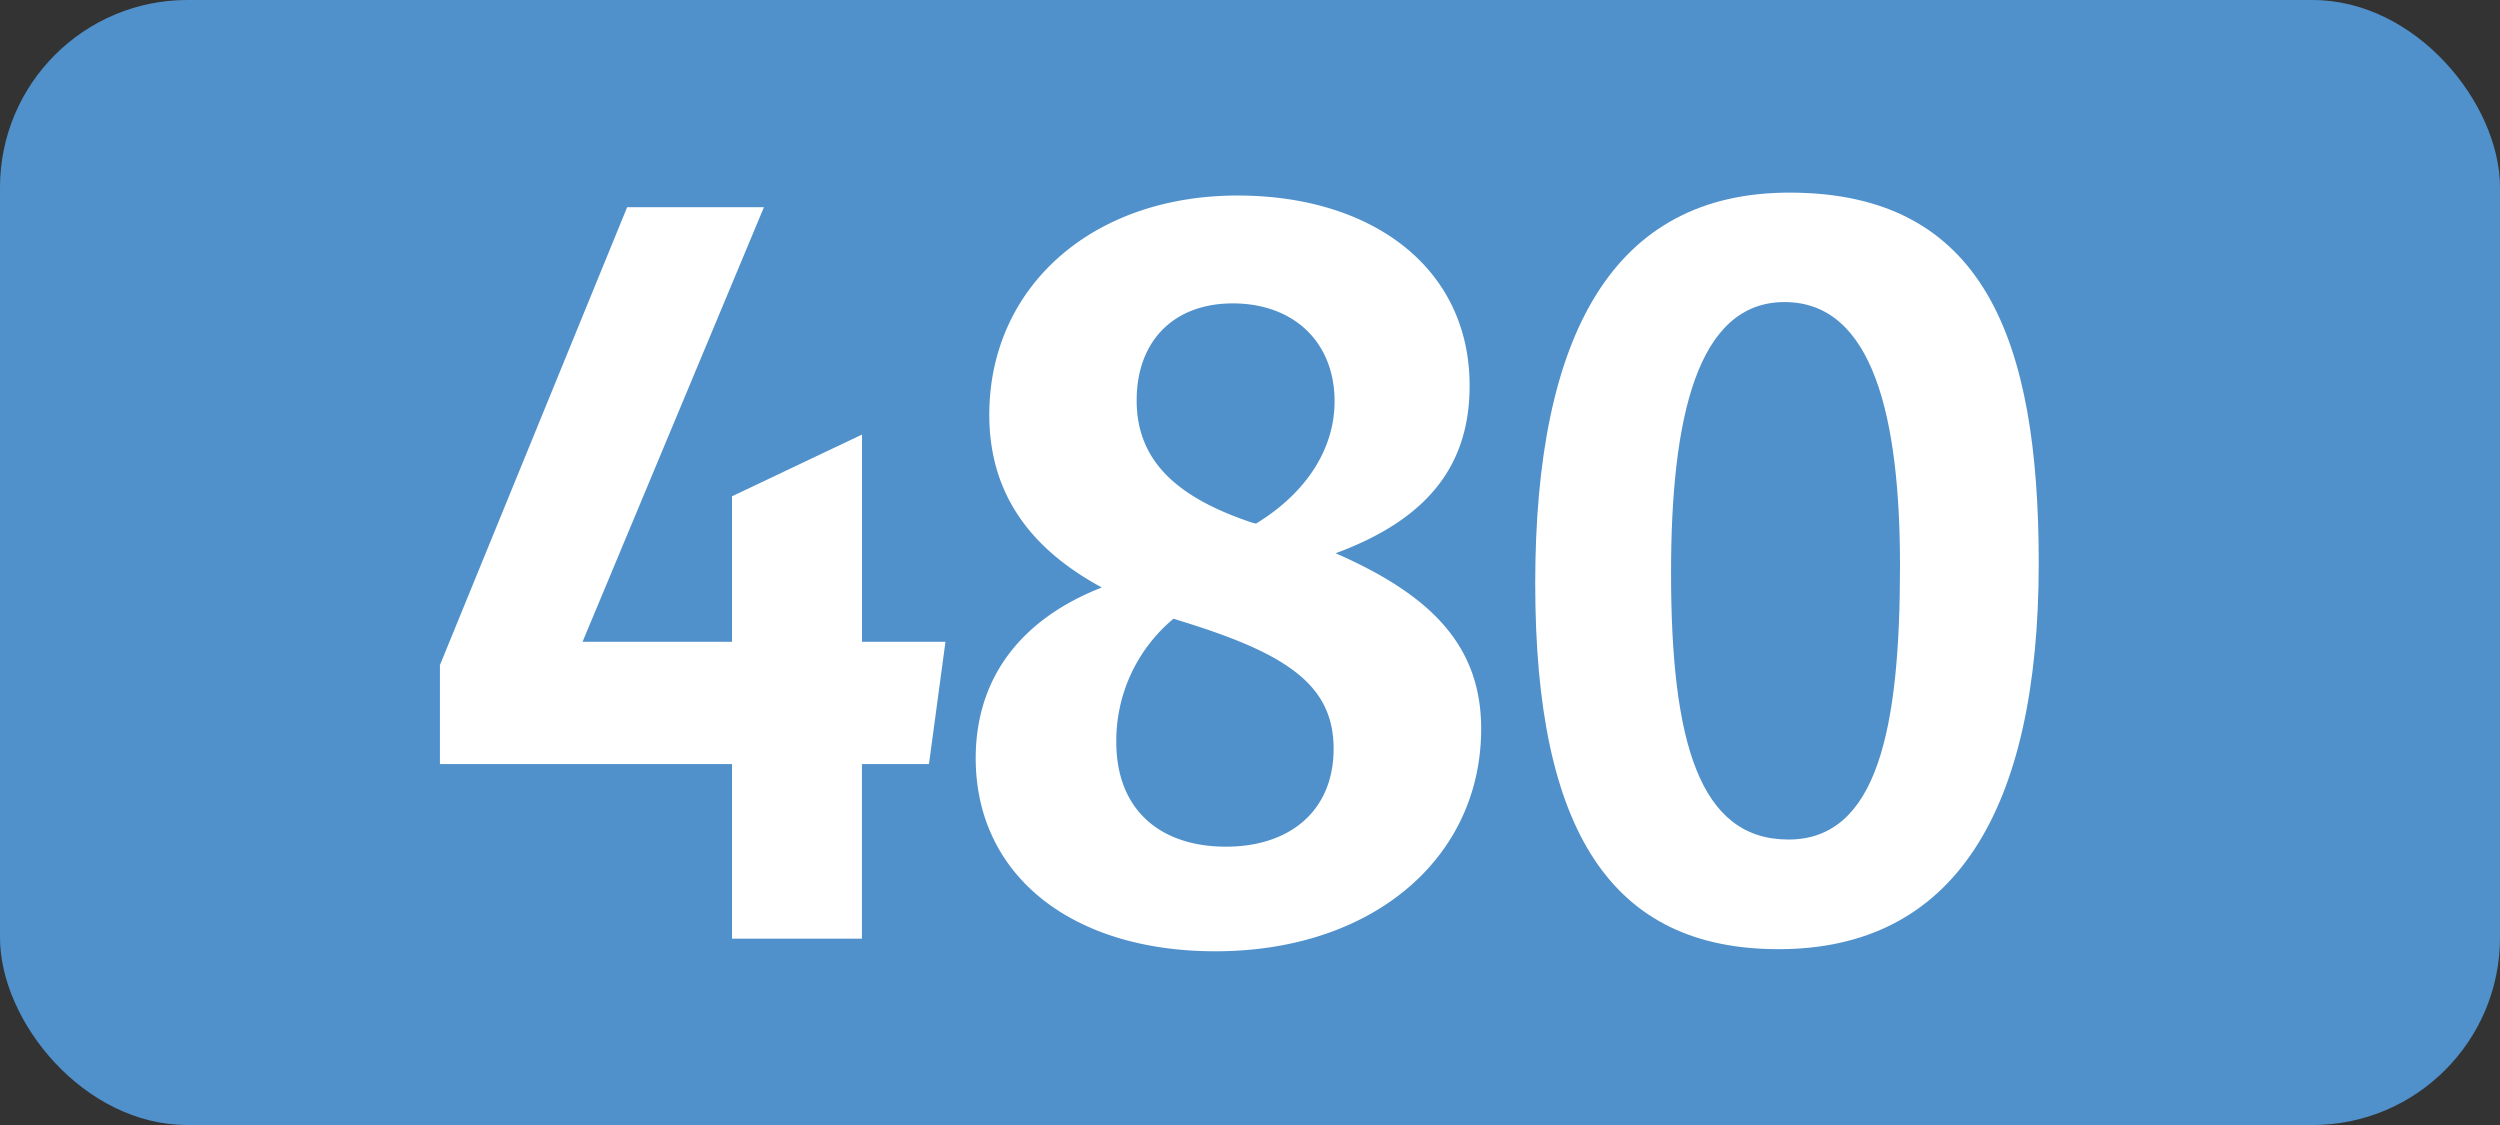
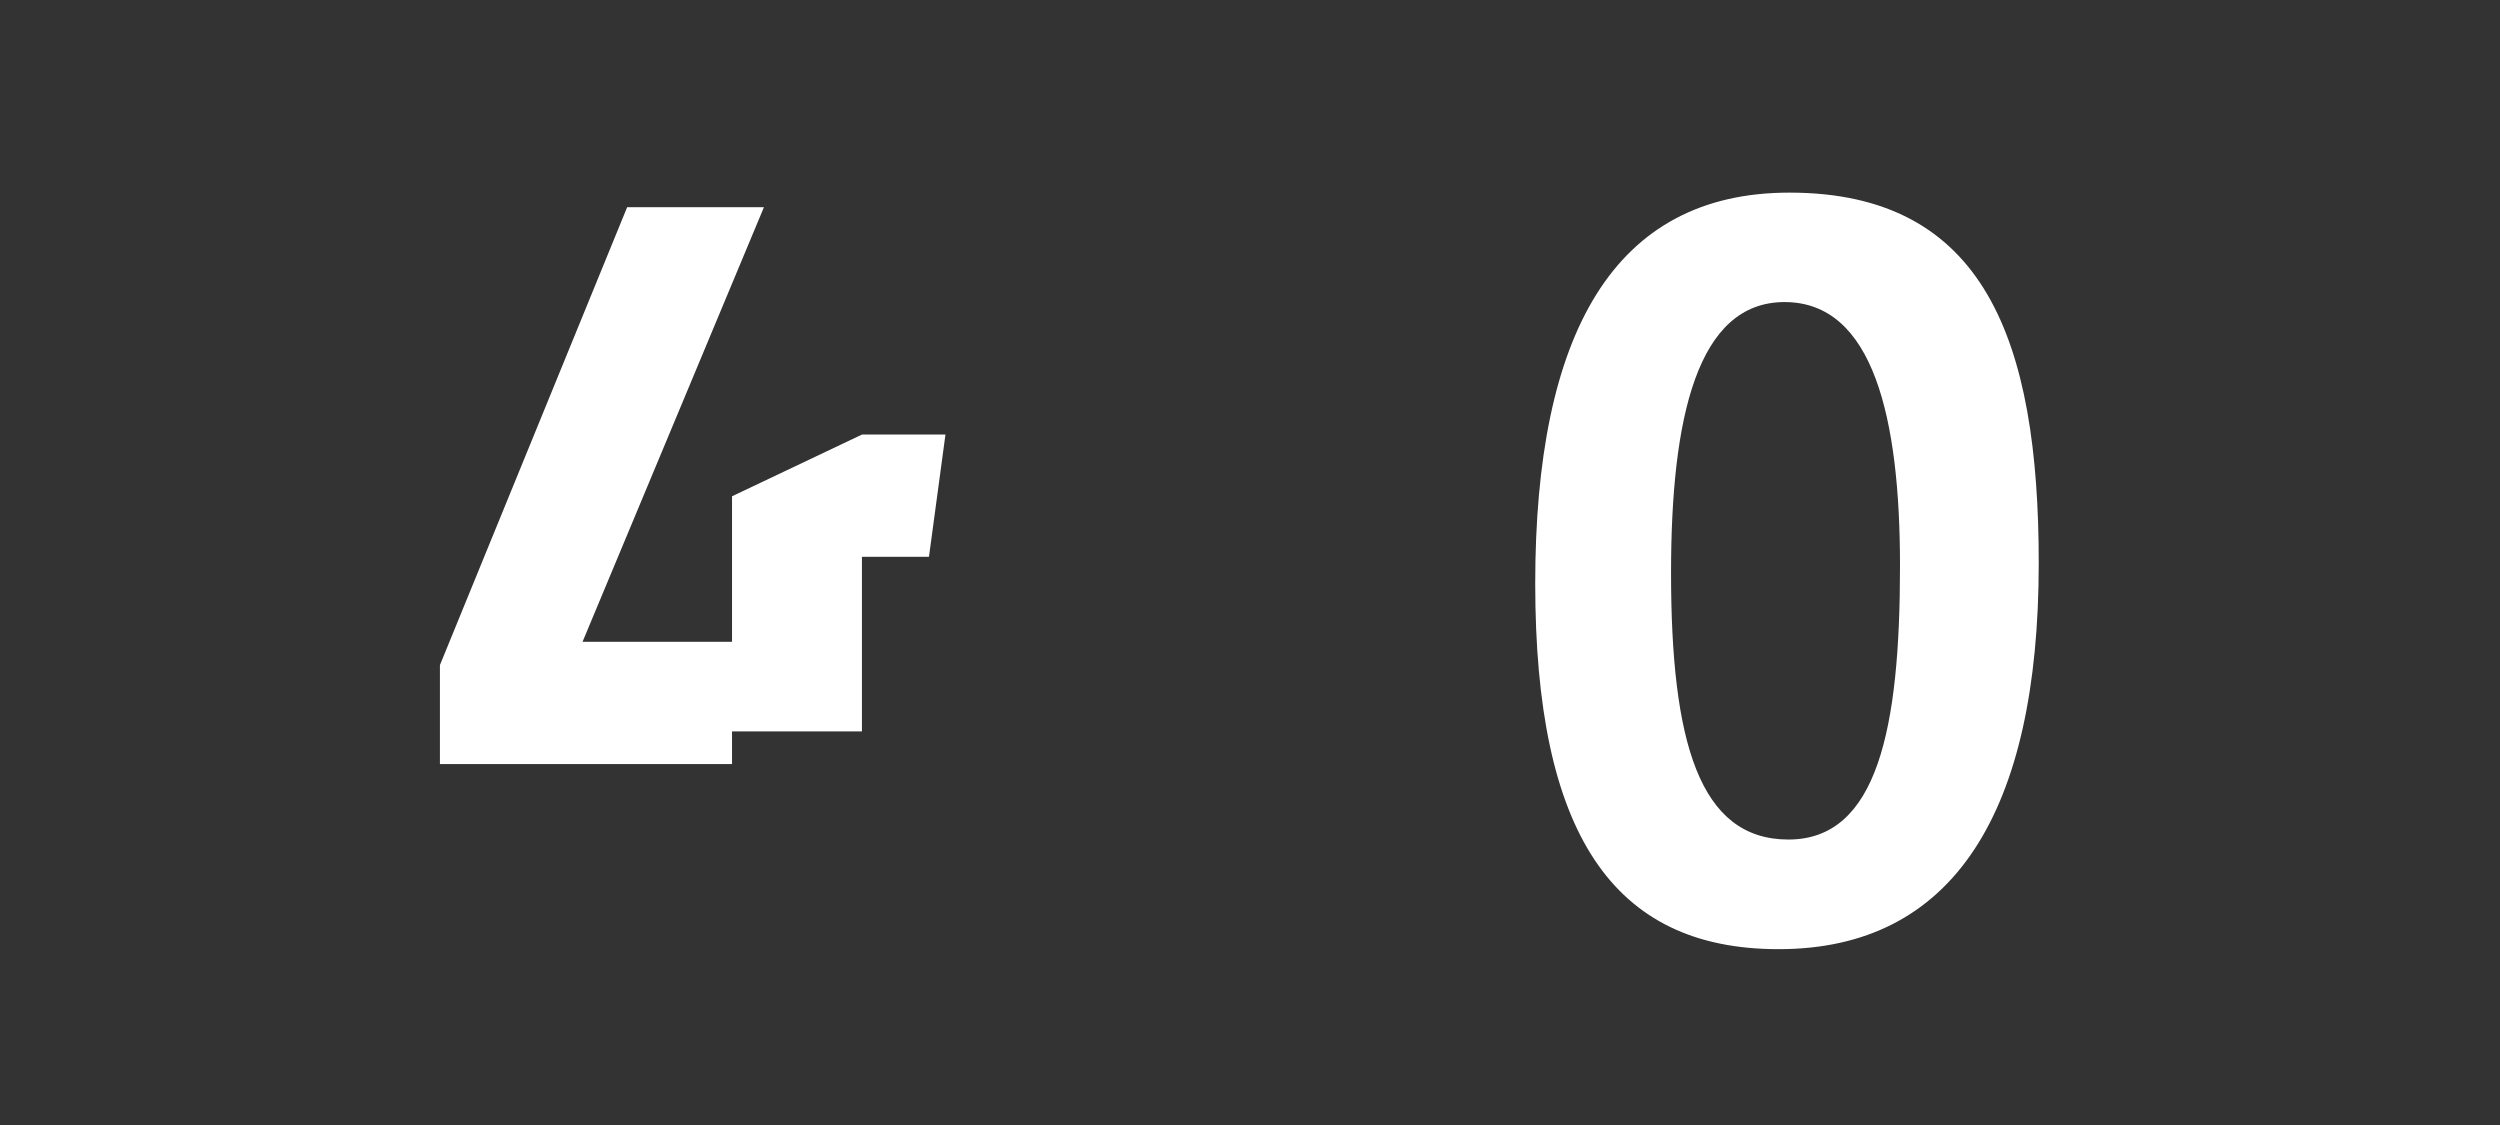
<svg xmlns="http://www.w3.org/2000/svg" id="Calque_1" data-name="Calque 1" viewBox="0 0 283.46 127.56">
  <rect x="0" y="0" width="283.46" height="127.56" fill="#333333" stroke="none" />
  <defs>
    <style>.cls-1{fill:#5091cb;}.cls-2{fill:#fff;}.cls-3{fill:none;stroke:#1d1d1b;stroke-miterlimit:10;stroke-width:0.1px;stroke-dasharray:1.2;}</style>
  </defs>
-   <rect class="cls-1" width="283.46" height="127.56" rx="21.26" />
-   <path class="cls-2" d="M83,86.63H49.88V75.41L71.11,23.49H86.62L66.05,72.77H83V56.27l14.74-7v23.5h9.46l-1.87,13.86h-7.6v19.8H83Z" />
-   <path class="cls-2" d="M137.8,107.86c-16.39,0-27.17-8.69-27.17-21.89,0-9.24,5.28-15.84,14.3-19.36-8.14-4.4-12.76-10.67-12.76-19.58,0-14.41,11.55-24.86,28.16-24.86,15.18,0,26.3,8.14,26.3,21.56,0,9.13-4.85,15.18-15.19,19,10.79,4.73,16.5,10.45,16.5,19.91C167.94,97.3,155.63,107.86,137.8,107.86ZM139,96c7.26,0,12.21-4.07,12.21-11.11s-5.05-10.56-16.06-14.08c-.66-.22-1.43-.44-2.09-.66a18,18,0,0,0-6.49,14C126.58,91.91,131.64,96,139,96Zm3.41-36.63c5.94-3.63,8.91-8.69,8.91-13.86,0-6.71-4.62-11.11-11.55-11.11-6.6,0-10.89,4.18-10.89,11s4.51,11,13.09,13.86Z" />
+   <path class="cls-2" d="M83,86.63H49.88V75.41L71.11,23.49H86.62L66.05,72.77H83V56.27l14.74-7h9.46l-1.87,13.86h-7.6v19.8H83Z" />
  <path class="cls-2" d="M174.07,66.17c0-28.38,8.91-44.33,28.82-44.33,22.11,0,28.27,16.72,28.27,42,0,28.27-9.68,43.78-29.48,43.78C182.76,107.64,174.07,94.33,174.07,66.17Zm41.36-2c0-16.72-3-29.92-13.09-29.92-9.9,0-12.87,13.09-12.87,30.69,0,19.14,3.19,30.25,13.31,30.25s12.65-12.63,12.65-31Z" />
-   <path class="cls-3" d="M51.1,36.85" />
  <path class="cls-3" d="M51.1,0" />
  <path class="cls-3" d="M51.1,36.85" />
  <path class="cls-3" d="M51.1,0" />
</svg>